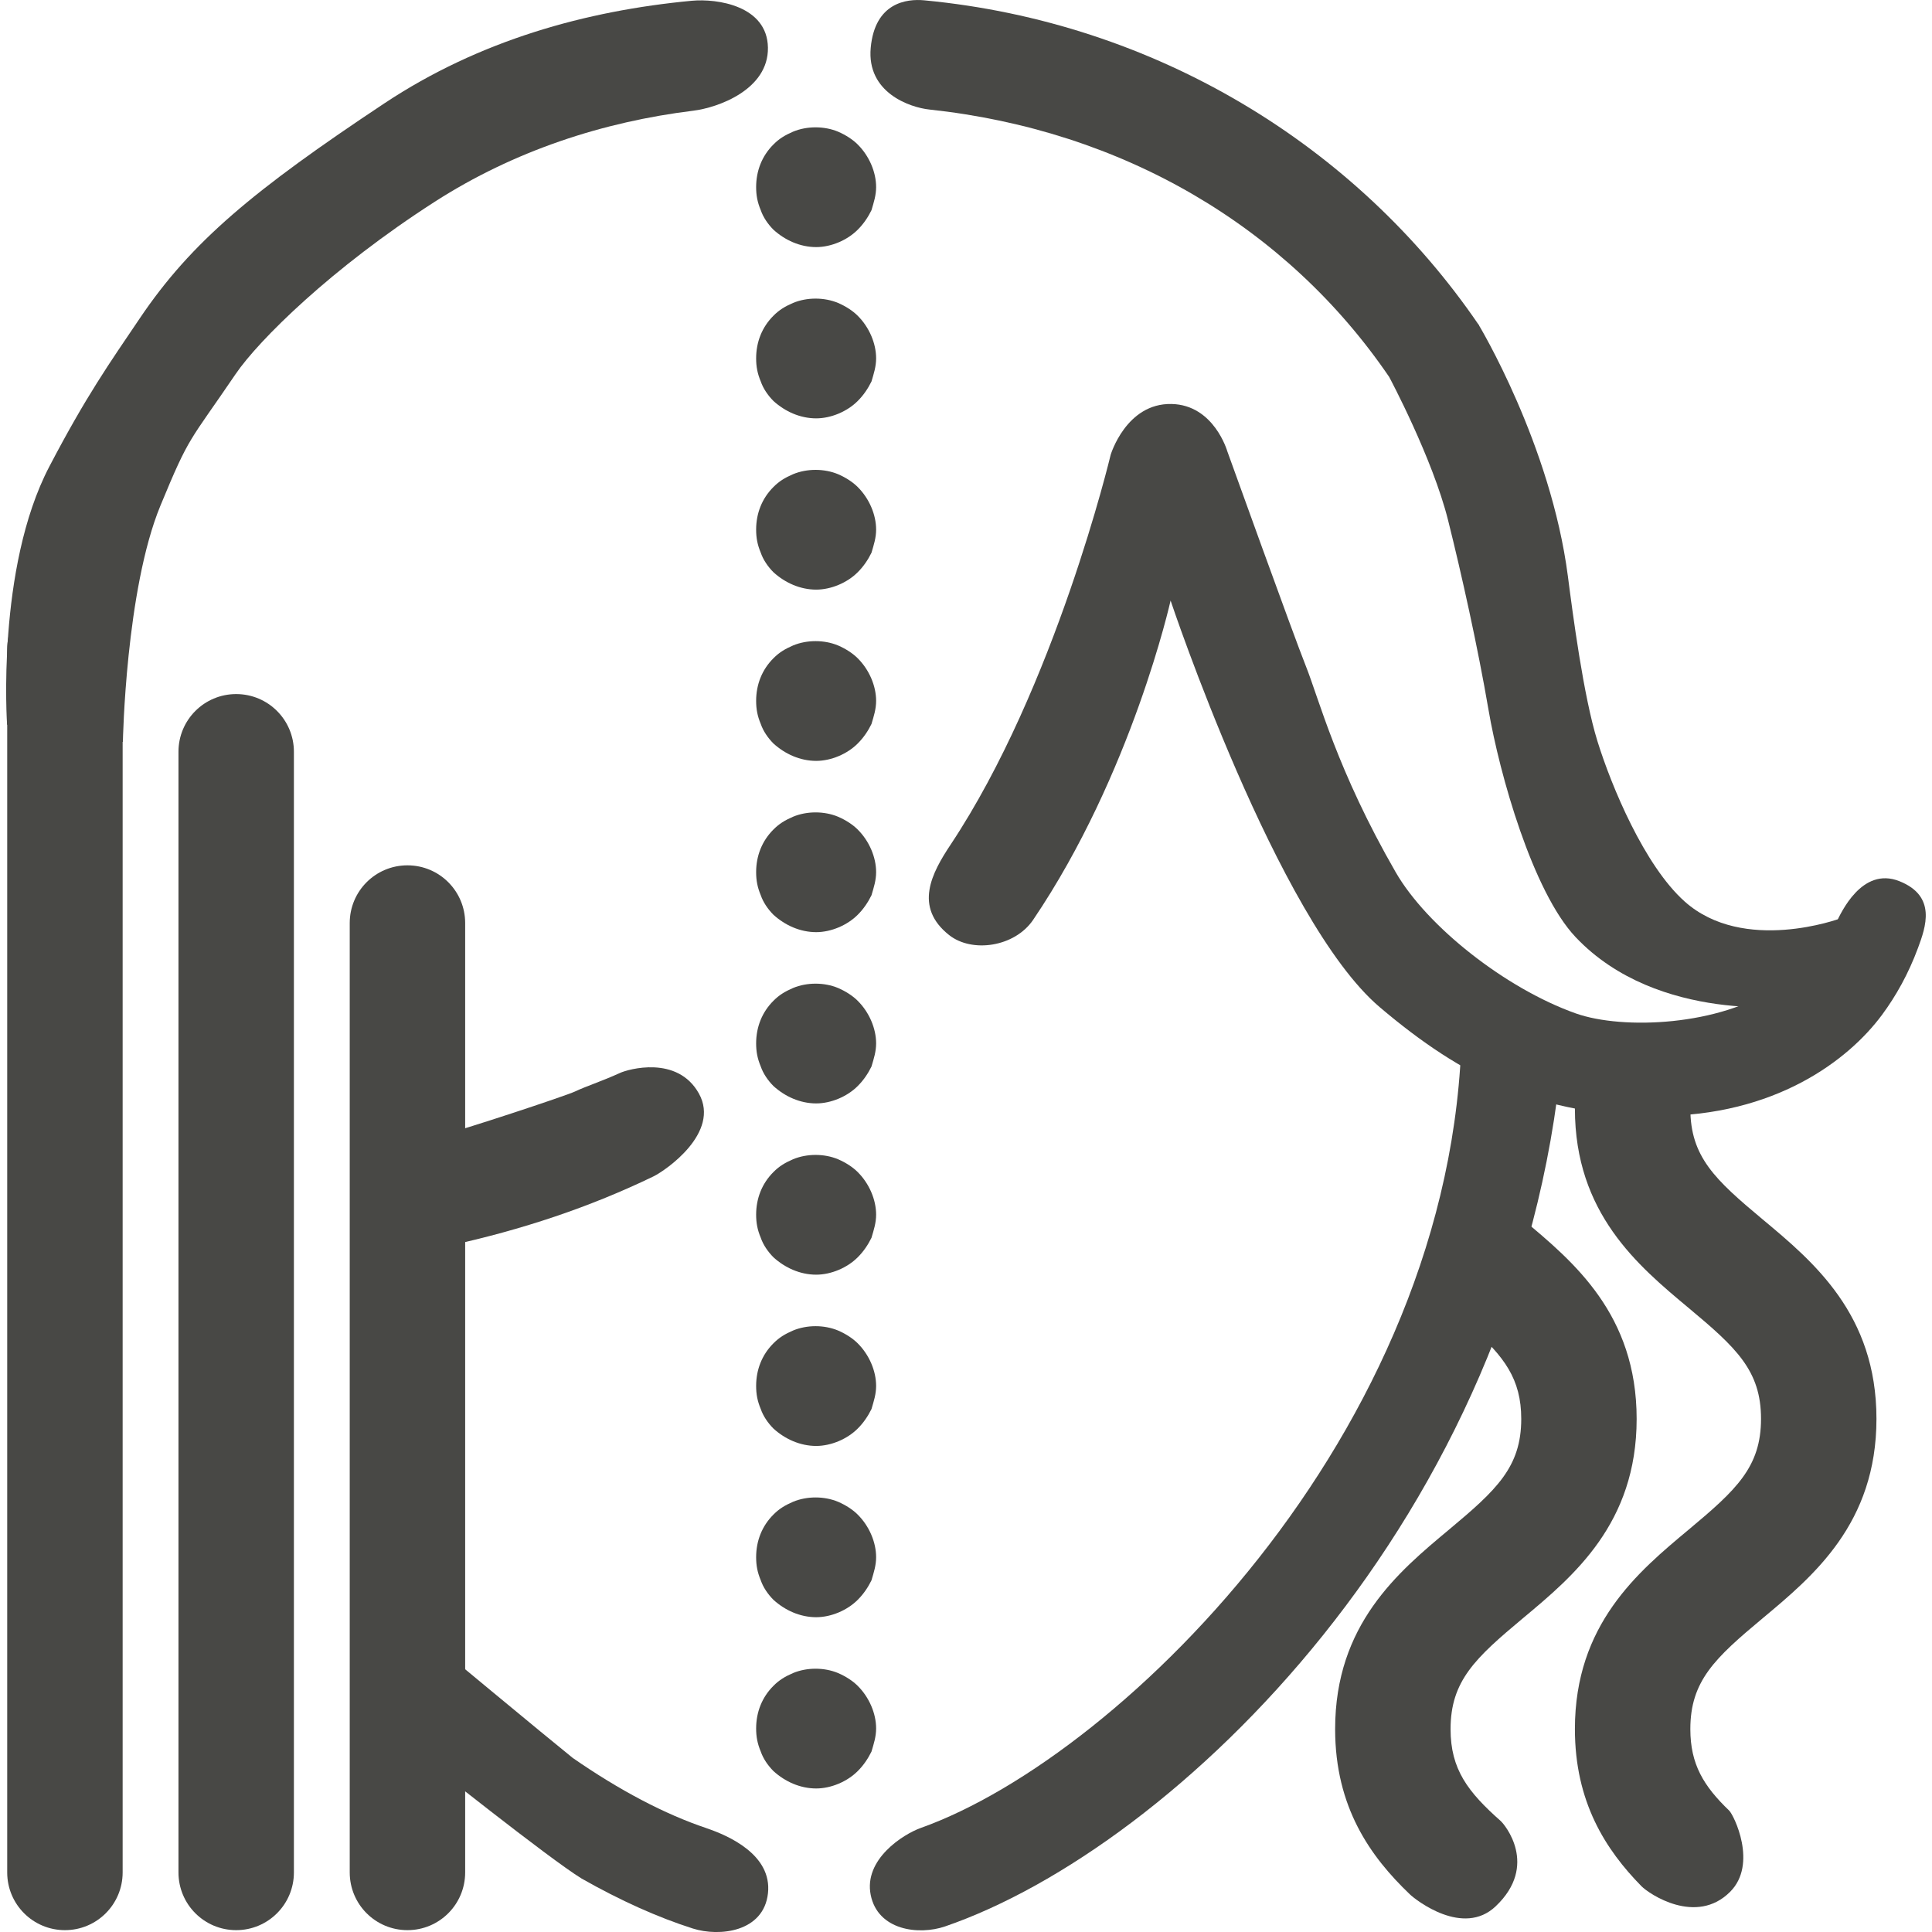
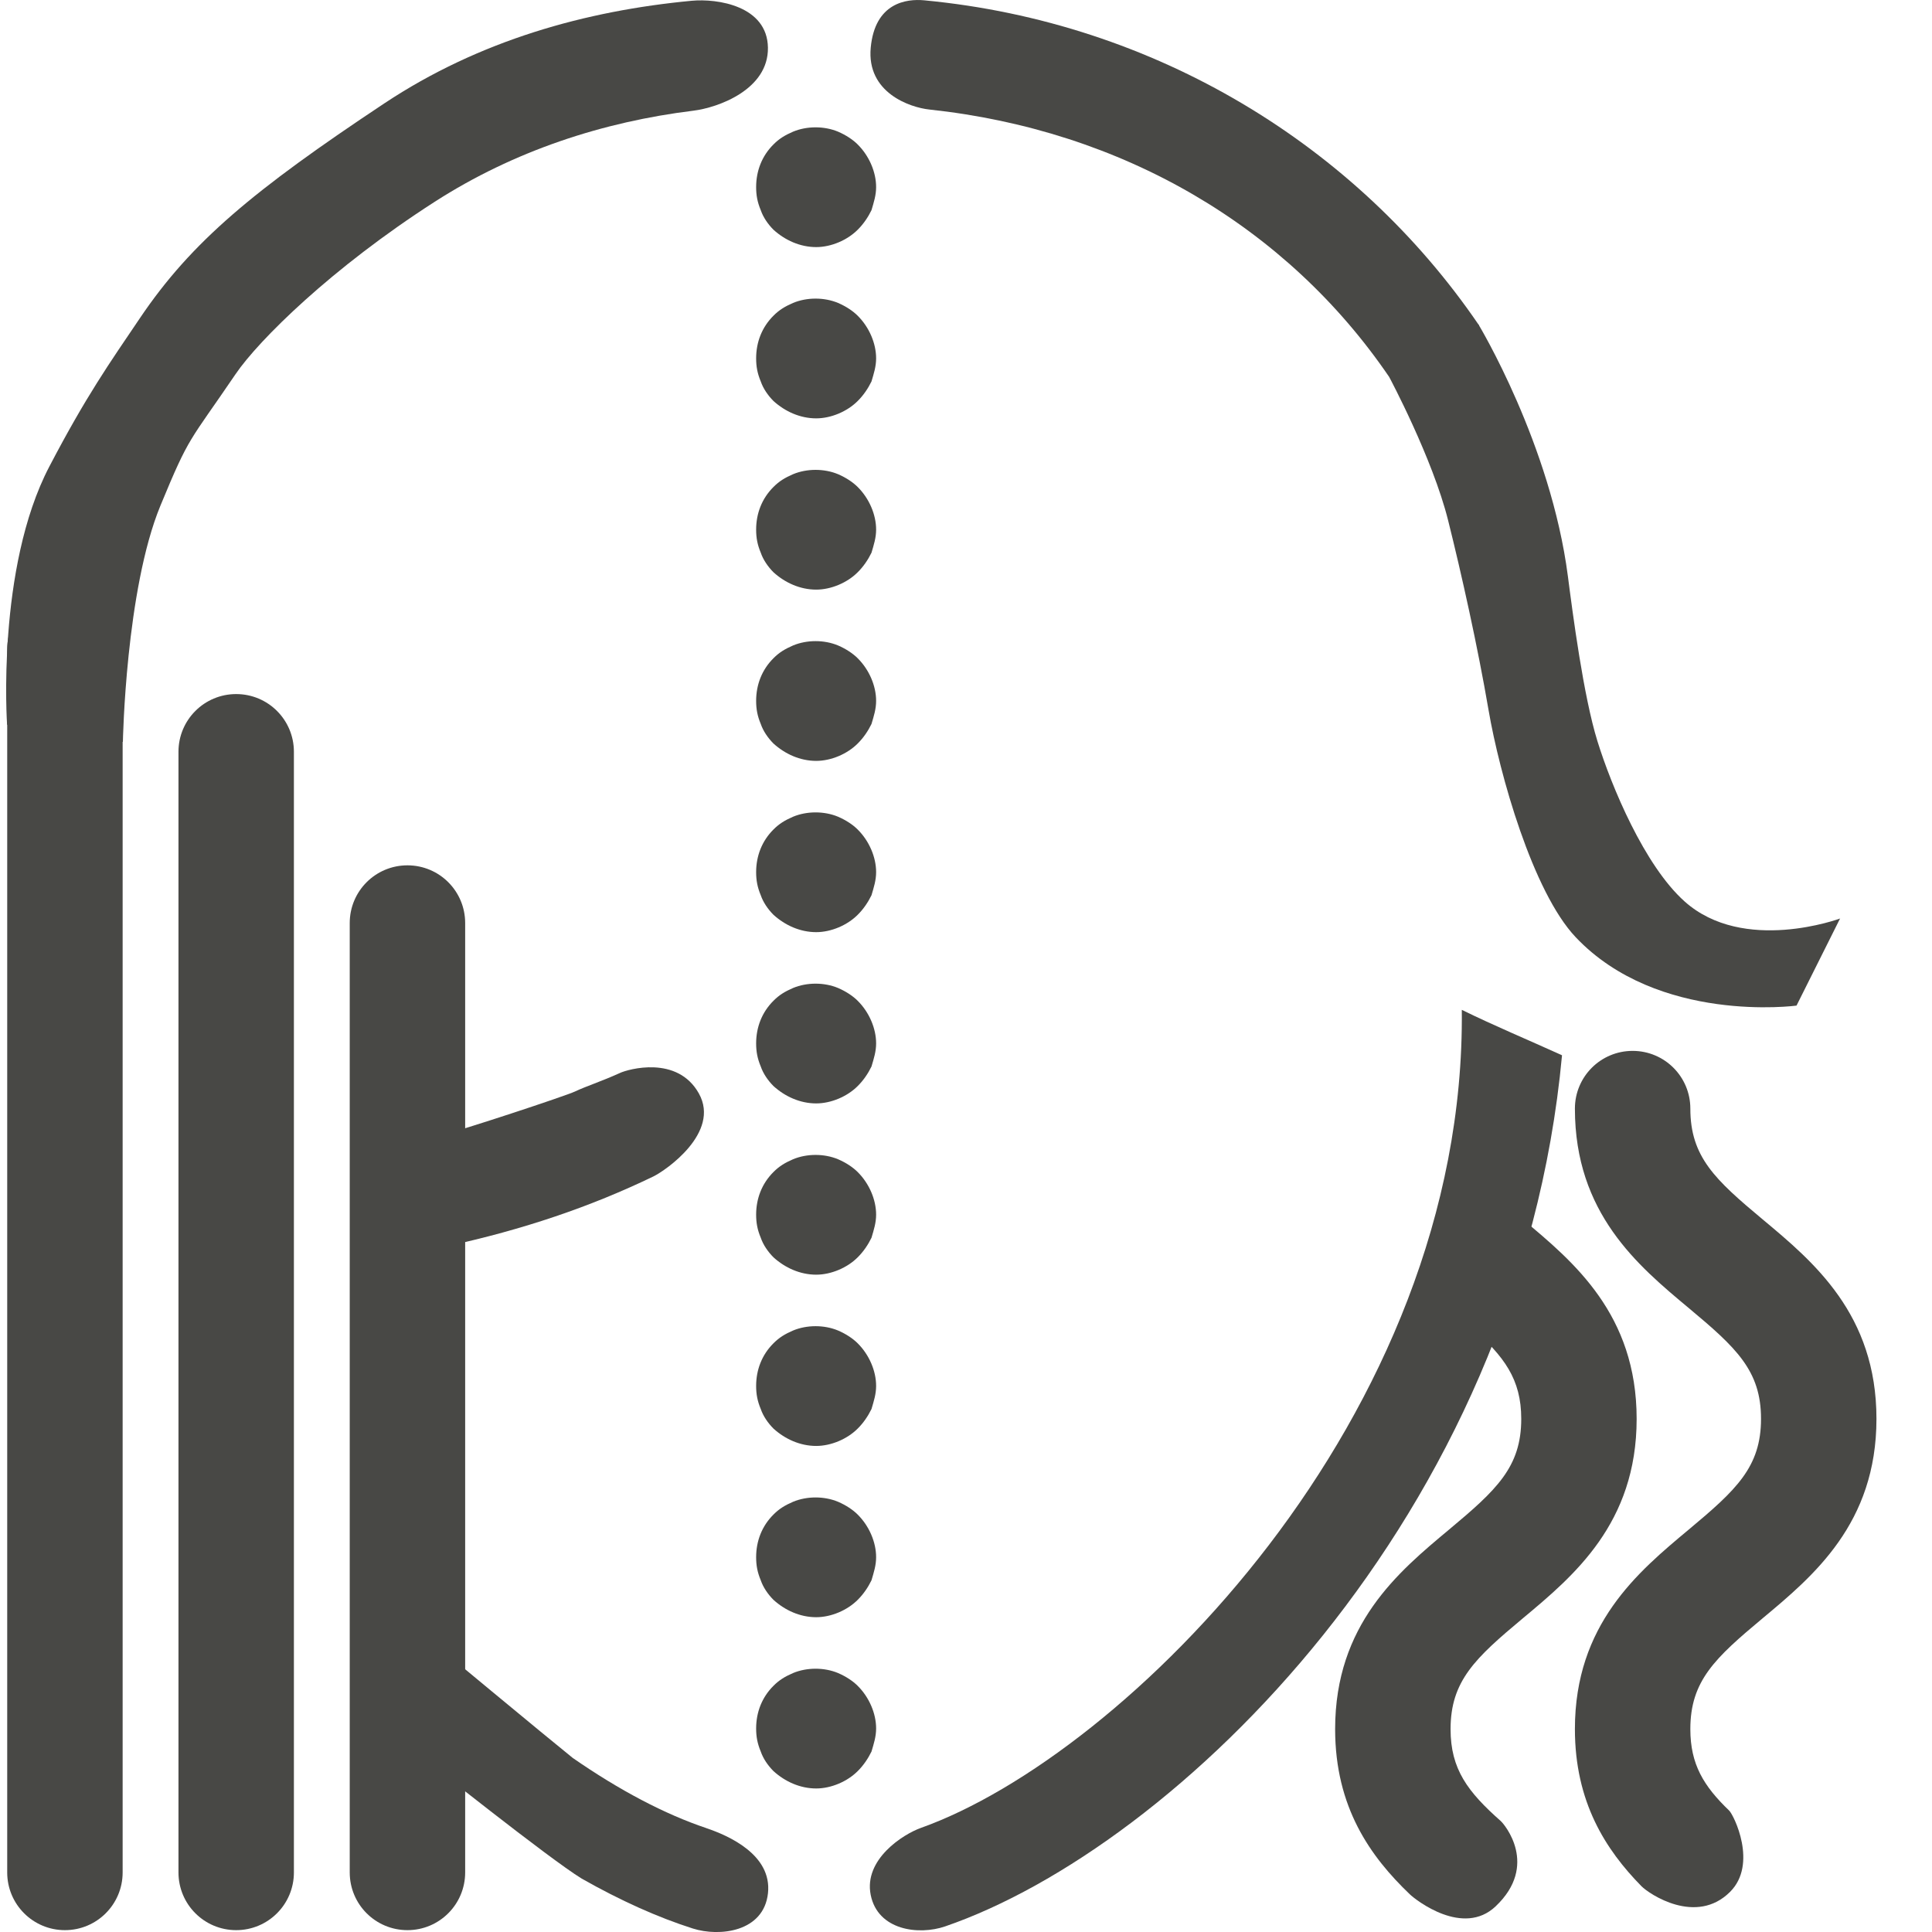
<svg xmlns="http://www.w3.org/2000/svg" id="Ebene_1" data-name="Ebene 1" viewBox="0 0 48 48">
  <defs>
    <style>
      .cls-1 {
        fill: #484845;
        stroke-width: 0px;
      }
    </style>
  </defs>
  <g>
    <g>
      <g>
        <path class="cls-1" d="M17.549,45.419c-1.03-.345-2.161-.94-3.32-1.744-.572-.458-3.575-2.951-3.575-2.951l-.12,2.973s3.124,2.493,3.918,2.976c.961.546,1.893.964,2.76,1.24.665.212,1.763.086,1.868-.875s-.989-1.436-1.531-1.618Z" />
        <path class="cls-1" d="M17.186.019c-2.62.247-5.271.978-7.64,2.551-3.249,2.157-4.79,3.439-6.065,5.327-.762,1.128-1.336,1.936-2.255,3.694C-.096,14.117.176,18.005.176,18.005l2.877.428s.068-3.774.933-5.871c.73-1.769.704-1.555,1.866-3.266.575-.846,2.392-2.641,4.95-4.284,1.972-1.267,4.181-1.986,6.425-2.262.616-.076,1.867-.525,1.852-1.566S17.821-.04,17.186.019Z" />
        <path class="cls-1" d="M15.409,26.655c-.486.22-.843.33-1.121.462-.233.111-2.904.992-3.214,1.051l.03,2.793c1.891-.41,3.571-.98,5.128-1.732.304-.147,1.674-1.089,1.132-2.061-.536-.961-1.764-.6-1.956-.513Z" />
        <g>
          <path class="cls-1" d="M36.318,25.088c.11,10.145-8.403,18.53-13.437,20.325-.446.159-1.424.783-1.249,1.664s1.19,1.011,1.852.783c5.674-1.953,14.257-10.134,15.324-21.642-.83-.378-1.673-.728-2.491-1.129Z" />
-           <path class="cls-1" d="M36.735,8.066C33.701,3.621,28.713.553,22.963.008c-.439-.042-1.225.055-1.33,1.176s.977,1.486,1.455,1.537c4.795.513,8.882,2.904,11.434,6.656.156.23,2.367-1.085,2.214-1.31Z" />
-           <path class="cls-1" d="M45.626,22.914c-.268.541-.719,1.068-1.494,1.606-1.391.966-3.812,1.074-4.985.657-1.739-.618-3.695-2.158-4.473-3.51-1.456-2.529-1.903-4.299-2.232-5.122-.302-.754-1.95-5.333-1.95-5.333,0,0-.329-1.153-1.386-1.175-1.128-.024-1.512,1.263-1.512,1.263,0,0-1.374,5.77-3.976,9.684-.471.708-.92,1.55-.037,2.248.571.451,1.631.296,2.088-.38,2.456-3.628,3.414-7.931,3.414-7.931,0,0,2.653,7.943,5.194,10.1,2.062,1.75,3.998,2.705,6.917,2.705,2.898,0,4.72-1.372,5.564-2.512.346-.467.656-1.019.894-1.662.191-.517.471-1.289-.464-1.66s-1.457.806-1.563,1.021Z" />
+           <path class="cls-1" d="M36.735,8.066C33.701,3.621,28.713.553,22.963.008c-.439-.042-1.225.055-1.33,1.176s.977,1.486,1.455,1.537c4.795.513,8.882,2.904,11.434,6.656.156.23,2.367-1.085,2.214-1.31" />
          <path class="cls-1" d="M36.735,8.066s1.794,2.969,2.219,6.253c.12.927.386,2.975.734,4.096s1.166,3.087,2.164,3.98c1.468,1.314,3.864.425,3.864.425l-1.082,2.164s-3.439.464-5.487-1.7c-1.068-1.129-1.893-4.057-2.164-5.641-.271-1.584-.672-3.383-1.005-4.714-.386-1.546-1.458-3.552-1.458-3.552l2.214-1.31Z" />
        </g>
      </g>
      <path class="cls-1" d="M3.047,16.125v30.395c0,.793-.641,1.434-1.434,1.434s-1.434-.641-1.434-1.434v-30.395c0-.793.641-1.434,1.434-1.434s1.434.641,1.434,1.434Z" />
      <path class="cls-1" d="M7.302,18.678v27.842c0,.793-.641,1.434-1.434,1.434s-1.434-.641-1.434-1.434v-27.842c0-.793.641-1.434,1.434-1.434s1.434.641,1.434,1.434Z" />
      <path class="cls-1" d="M11.557,22.933v23.587c0,.793-.641,1.434-1.434,1.434s-1.434-.641-1.434-1.434v-23.587c0-.793.641-1.434,1.434-1.434s1.434.641,1.434,1.434Z" />
    </g>
    <path class="cls-1" d="M20.279,6.139c-.403,0-.776-.172-1.061-.43-.143-.143-.258-.315-.317-.487-.084-.2-.115-.372-.115-.574,0-.401.143-.774.431-1.06.143-.144.286-.23.487-.317.344-.143.773-.143,1.117,0,.202.087.372.202.487.317.288.286.459.688.459,1.06,0,.202-.056.374-.115.574-.084.172-.199.344-.344.487-.258.258-.658.43-1.031.43Z" />
    <path class="cls-1" d="M20.279,10.394c-.403,0-.776-.172-1.061-.43-.143-.143-.258-.315-.317-.487-.084-.2-.115-.372-.115-.574,0-.401.143-.774.431-1.06.143-.144.286-.23.487-.317.344-.143.773-.143,1.117,0,.202.087.372.202.487.317.288.286.459.688.459,1.06,0,.202-.056.374-.115.574-.084.172-.199.344-.344.487-.258.258-.658.43-1.031.43Z" />
    <path class="cls-1" d="M20.279,14.649c-.403,0-.776-.172-1.061-.43-.143-.143-.258-.315-.317-.487-.084-.2-.115-.372-.115-.574,0-.401.143-.774.431-1.06.143-.144.286-.23.487-.317.344-.143.773-.143,1.117,0,.202.087.372.202.487.317.288.286.459.688.459,1.06,0,.202-.056.374-.115.574-.084.172-.199.344-.344.487-.258.258-.658.43-1.031.43Z" />
    <path class="cls-1" d="M20.279,18.904c-.403,0-.776-.172-1.061-.43-.143-.143-.258-.315-.317-.487-.084-.2-.115-.372-.115-.574,0-.401.143-.774.431-1.06.143-.144.286-.23.487-.317.344-.143.773-.143,1.117,0,.202.087.372.202.487.317.288.286.459.688.459,1.06,0,.202-.056.374-.115.574-.084.172-.199.344-.344.487-.258.258-.658.43-1.031.43Z" />
    <path class="cls-1" d="M20.279,23.159c-.403,0-.776-.172-1.061-.43-.143-.143-.258-.315-.317-.487-.084-.2-.115-.372-.115-.574,0-.401.143-.774.431-1.06.143-.144.286-.23.487-.317.344-.143.773-.143,1.117,0,.202.087.372.202.487.317.288.286.459.688.459,1.06,0,.202-.056.374-.115.574-.084.172-.199.344-.344.487-.258.258-.658.43-1.031.43Z" />
    <path class="cls-1" d="M20.279,27.414c-.403,0-.776-.172-1.061-.43-.143-.143-.258-.315-.317-.487-.084-.2-.115-.372-.115-.574,0-.401.143-.774.431-1.06.143-.144.286-.23.487-.317.344-.143.773-.143,1.117,0,.202.087.372.202.487.317.288.286.459.688.459,1.06,0,.202-.056.374-.115.574-.084.172-.199.344-.344.487-.258.258-.658.43-1.031.43Z" />
    <path class="cls-1" d="M20.279,31.669c-.403,0-.776-.172-1.061-.43-.143-.143-.258-.315-.317-.487-.084-.2-.115-.372-.115-.574,0-.401.143-.774.431-1.06.143-.144.286-.23.487-.317.344-.143.773-.143,1.117,0,.202.087.372.202.487.317.288.286.459.688.459,1.06,0,.202-.056.374-.115.574-.084.172-.199.344-.344.487-.258.258-.658.43-1.031.43Z" />
    <path class="cls-1" d="M20.279,35.924c-.403,0-.776-.172-1.061-.43-.143-.143-.258-.315-.317-.487-.084-.2-.115-.372-.115-.574,0-.401.143-.774.431-1.06.143-.144.286-.23.487-.317.344-.143.773-.143,1.117,0,.202.087.372.202.487.317.288.286.459.688.459,1.06,0,.202-.056.374-.115.574-.084.172-.199.344-.344.487-.258.258-.658.43-1.031.43Z" />
    <path class="cls-1" d="M20.279,40.179c-.403,0-.776-.172-1.061-.43-.143-.143-.258-.315-.317-.487-.084-.2-.115-.372-.115-.574,0-.401.143-.774.431-1.06.143-.144.286-.23.487-.317.344-.143.773-.143,1.117,0,.202.087.372.202.487.317.288.286.459.688.459,1.06,0,.202-.056.374-.115.574-.084.172-.199.344-.344.487-.258.258-.658.43-1.031.43Z" />
    <path class="cls-1" d="M20.279,44.434c-.403,0-.776-.172-1.061-.43-.143-.143-.258-.315-.317-.487-.084-.2-.115-.372-.115-.574,0-.401.143-.774.431-1.06.143-.144.286-.23.487-.317.344-.143.773-.143,1.117,0,.202.087.372.202.487.317.288.286.459.688.459,1.06,0,.202-.056.374-.115.574-.084.172-.199.344-.344.487-.258.258-.658.43-1.031.43Z" />
  </g>
  <path class="cls-1" d="M46.62,35.251c0,2.599-1.568,3.904-2.827,4.954-1.181.986-1.797,1.554-1.797,2.753,0,.875.329,1.415.965,2.026.116.112.714,1.327.023,2.018-.841.841-2.008.058-2.203-.14-.89-.907-1.653-2.09-1.653-3.905,0-2.599,1.568-3.904,2.827-4.954,1.181-.986,1.797-1.554,1.797-2.753s-.616-1.767-1.797-2.753c-1.259-1.05-2.827-2.355-2.827-4.954,0-.793.641-1.434,1.434-1.434s1.434.641,1.434,1.434c0,1.199.616,1.767,1.797,2.753,1.259,1.05,2.827,2.355,2.827,4.954Z" />
  <path class="cls-1" d="M37.29,45.247c-.824-.729-1.251-1.29-1.251-2.288,0-1.199.616-1.767,1.796-2.753,1.259-1.05,2.827-2.355,2.827-4.954s-1.568-3.904-2.827-4.954c-.13-.108-.25-.21-.366-.31-.184,1.03-.495,2.037-.911,2.992.811.72,1.237,1.282,1.237,2.272,0,1.199-.616,1.767-1.797,2.753-1.259,1.05-2.827,2.355-2.827,4.954,0,1.949.881,3.171,1.854,4.103.156.15,1.327,1.063,2.132.302,1.081-1.021.218-2.041.133-2.116Z" />
</svg>